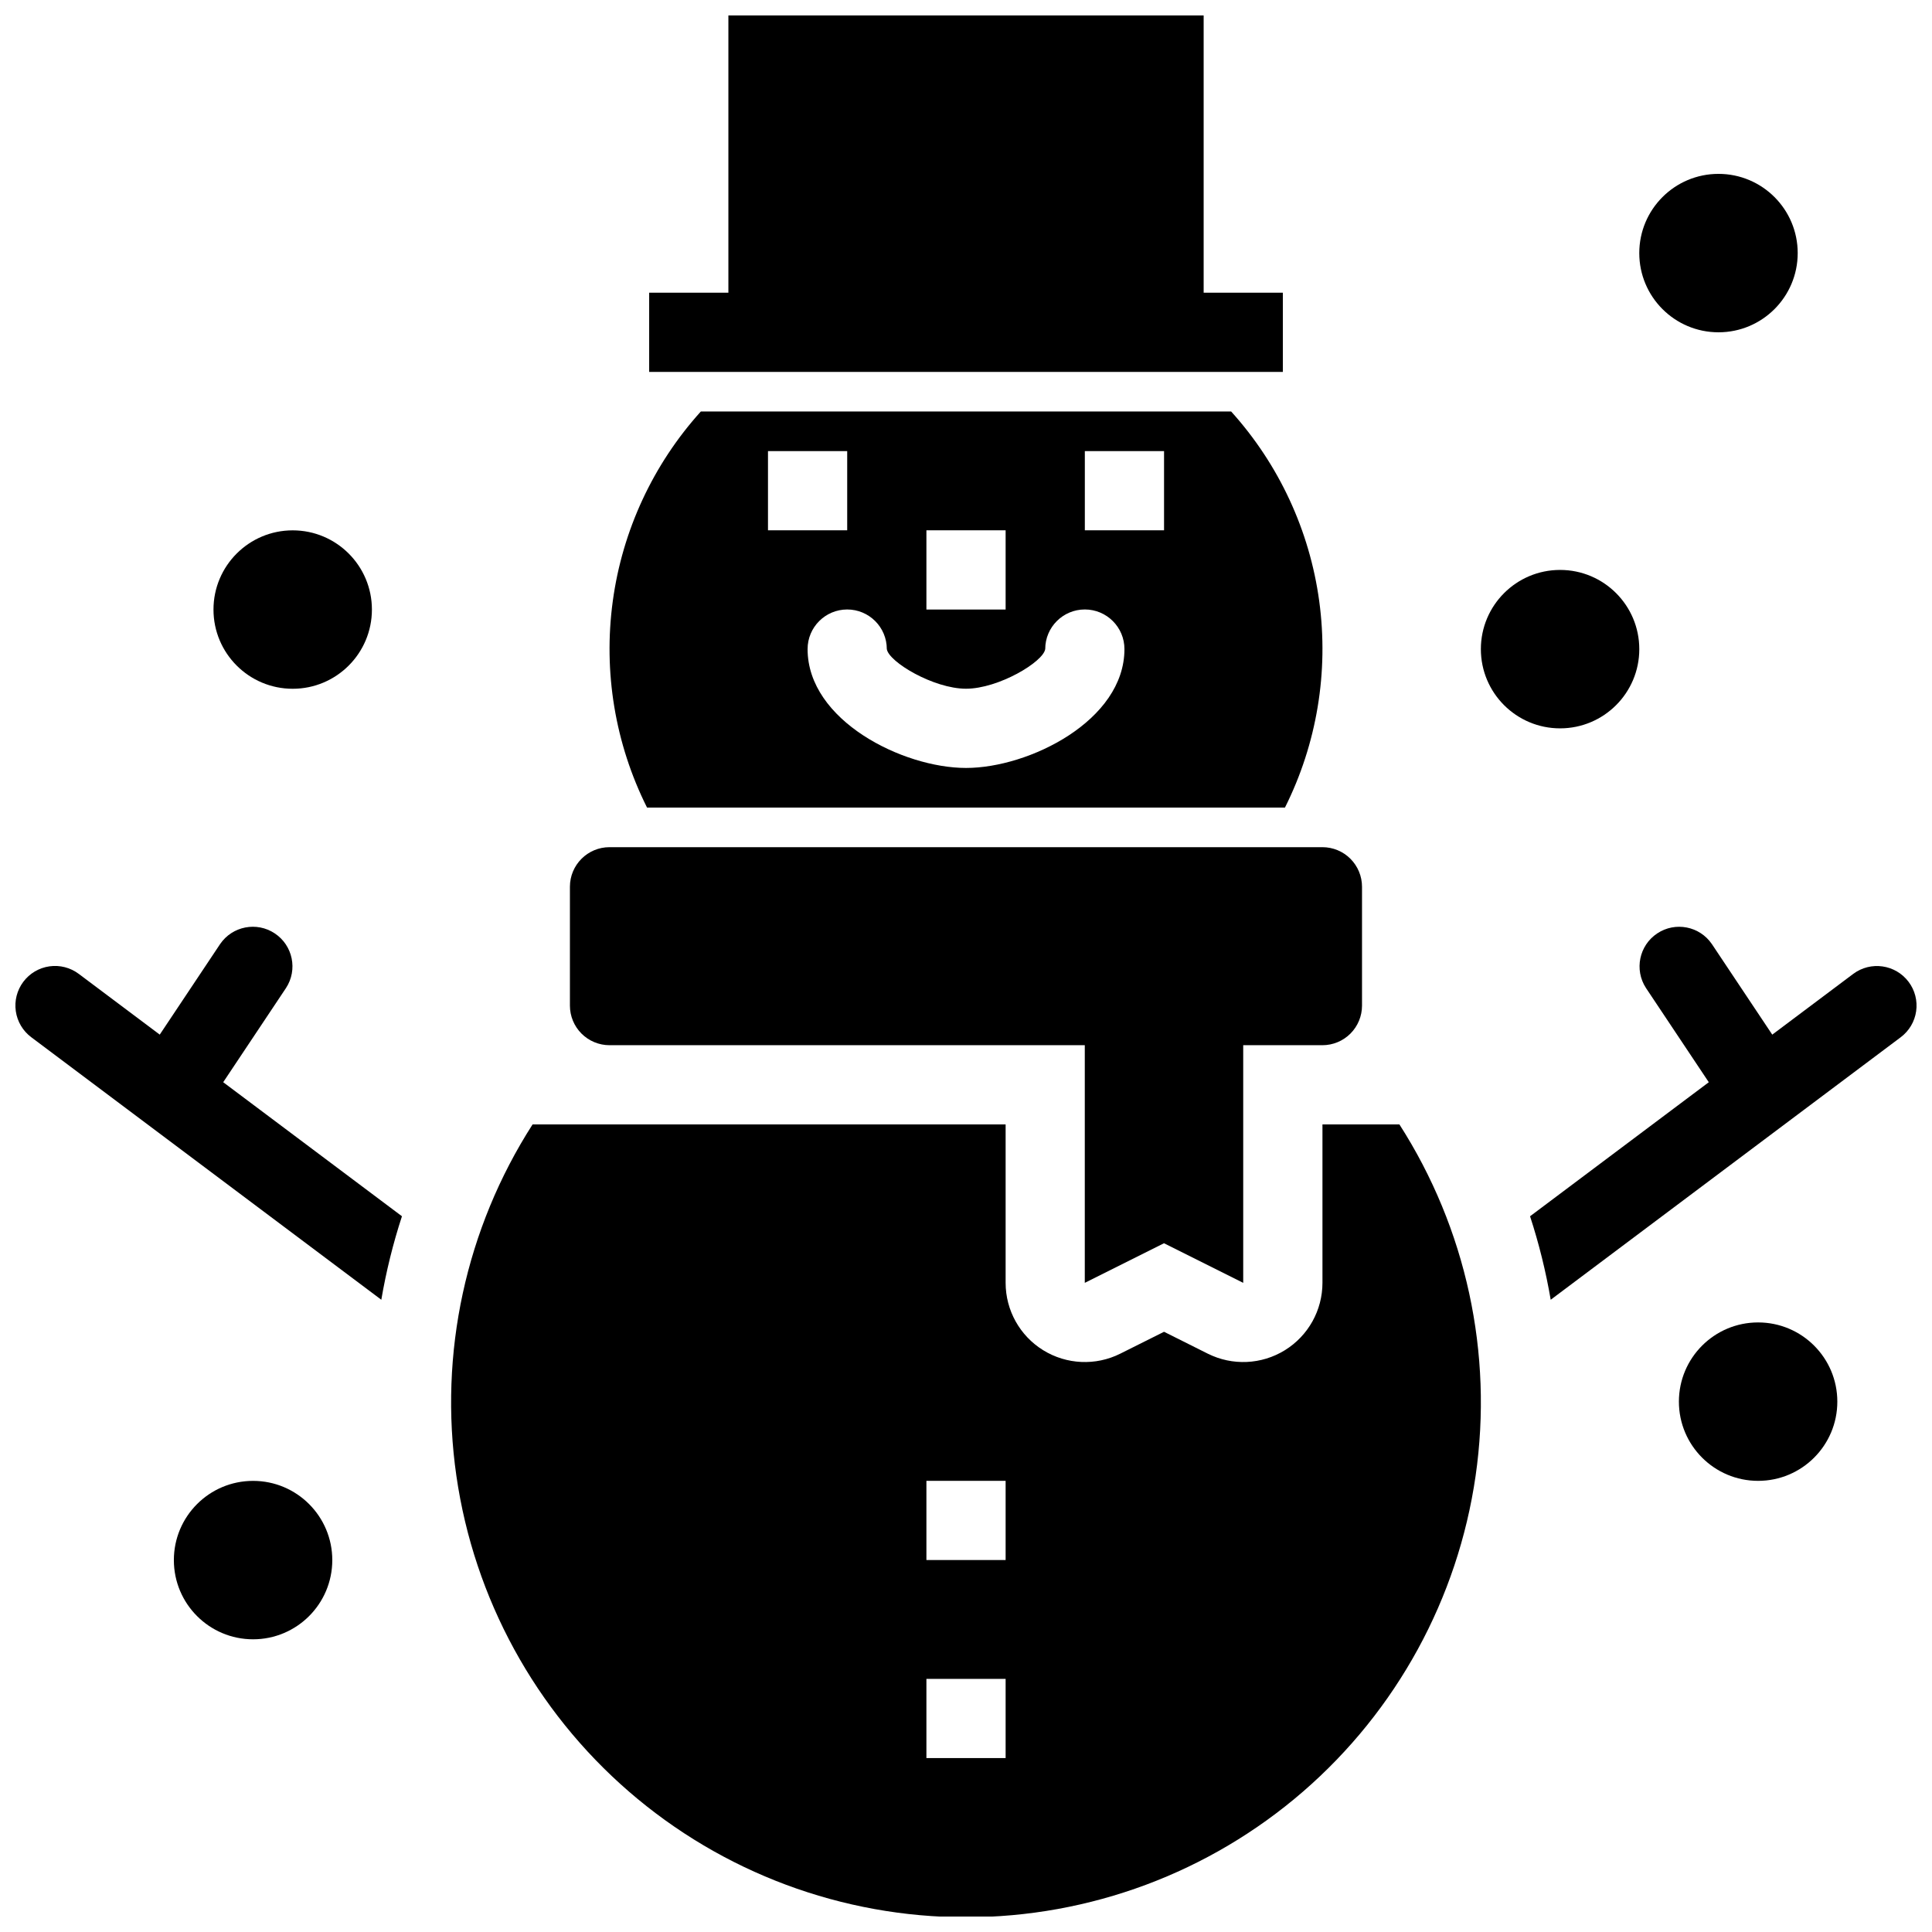
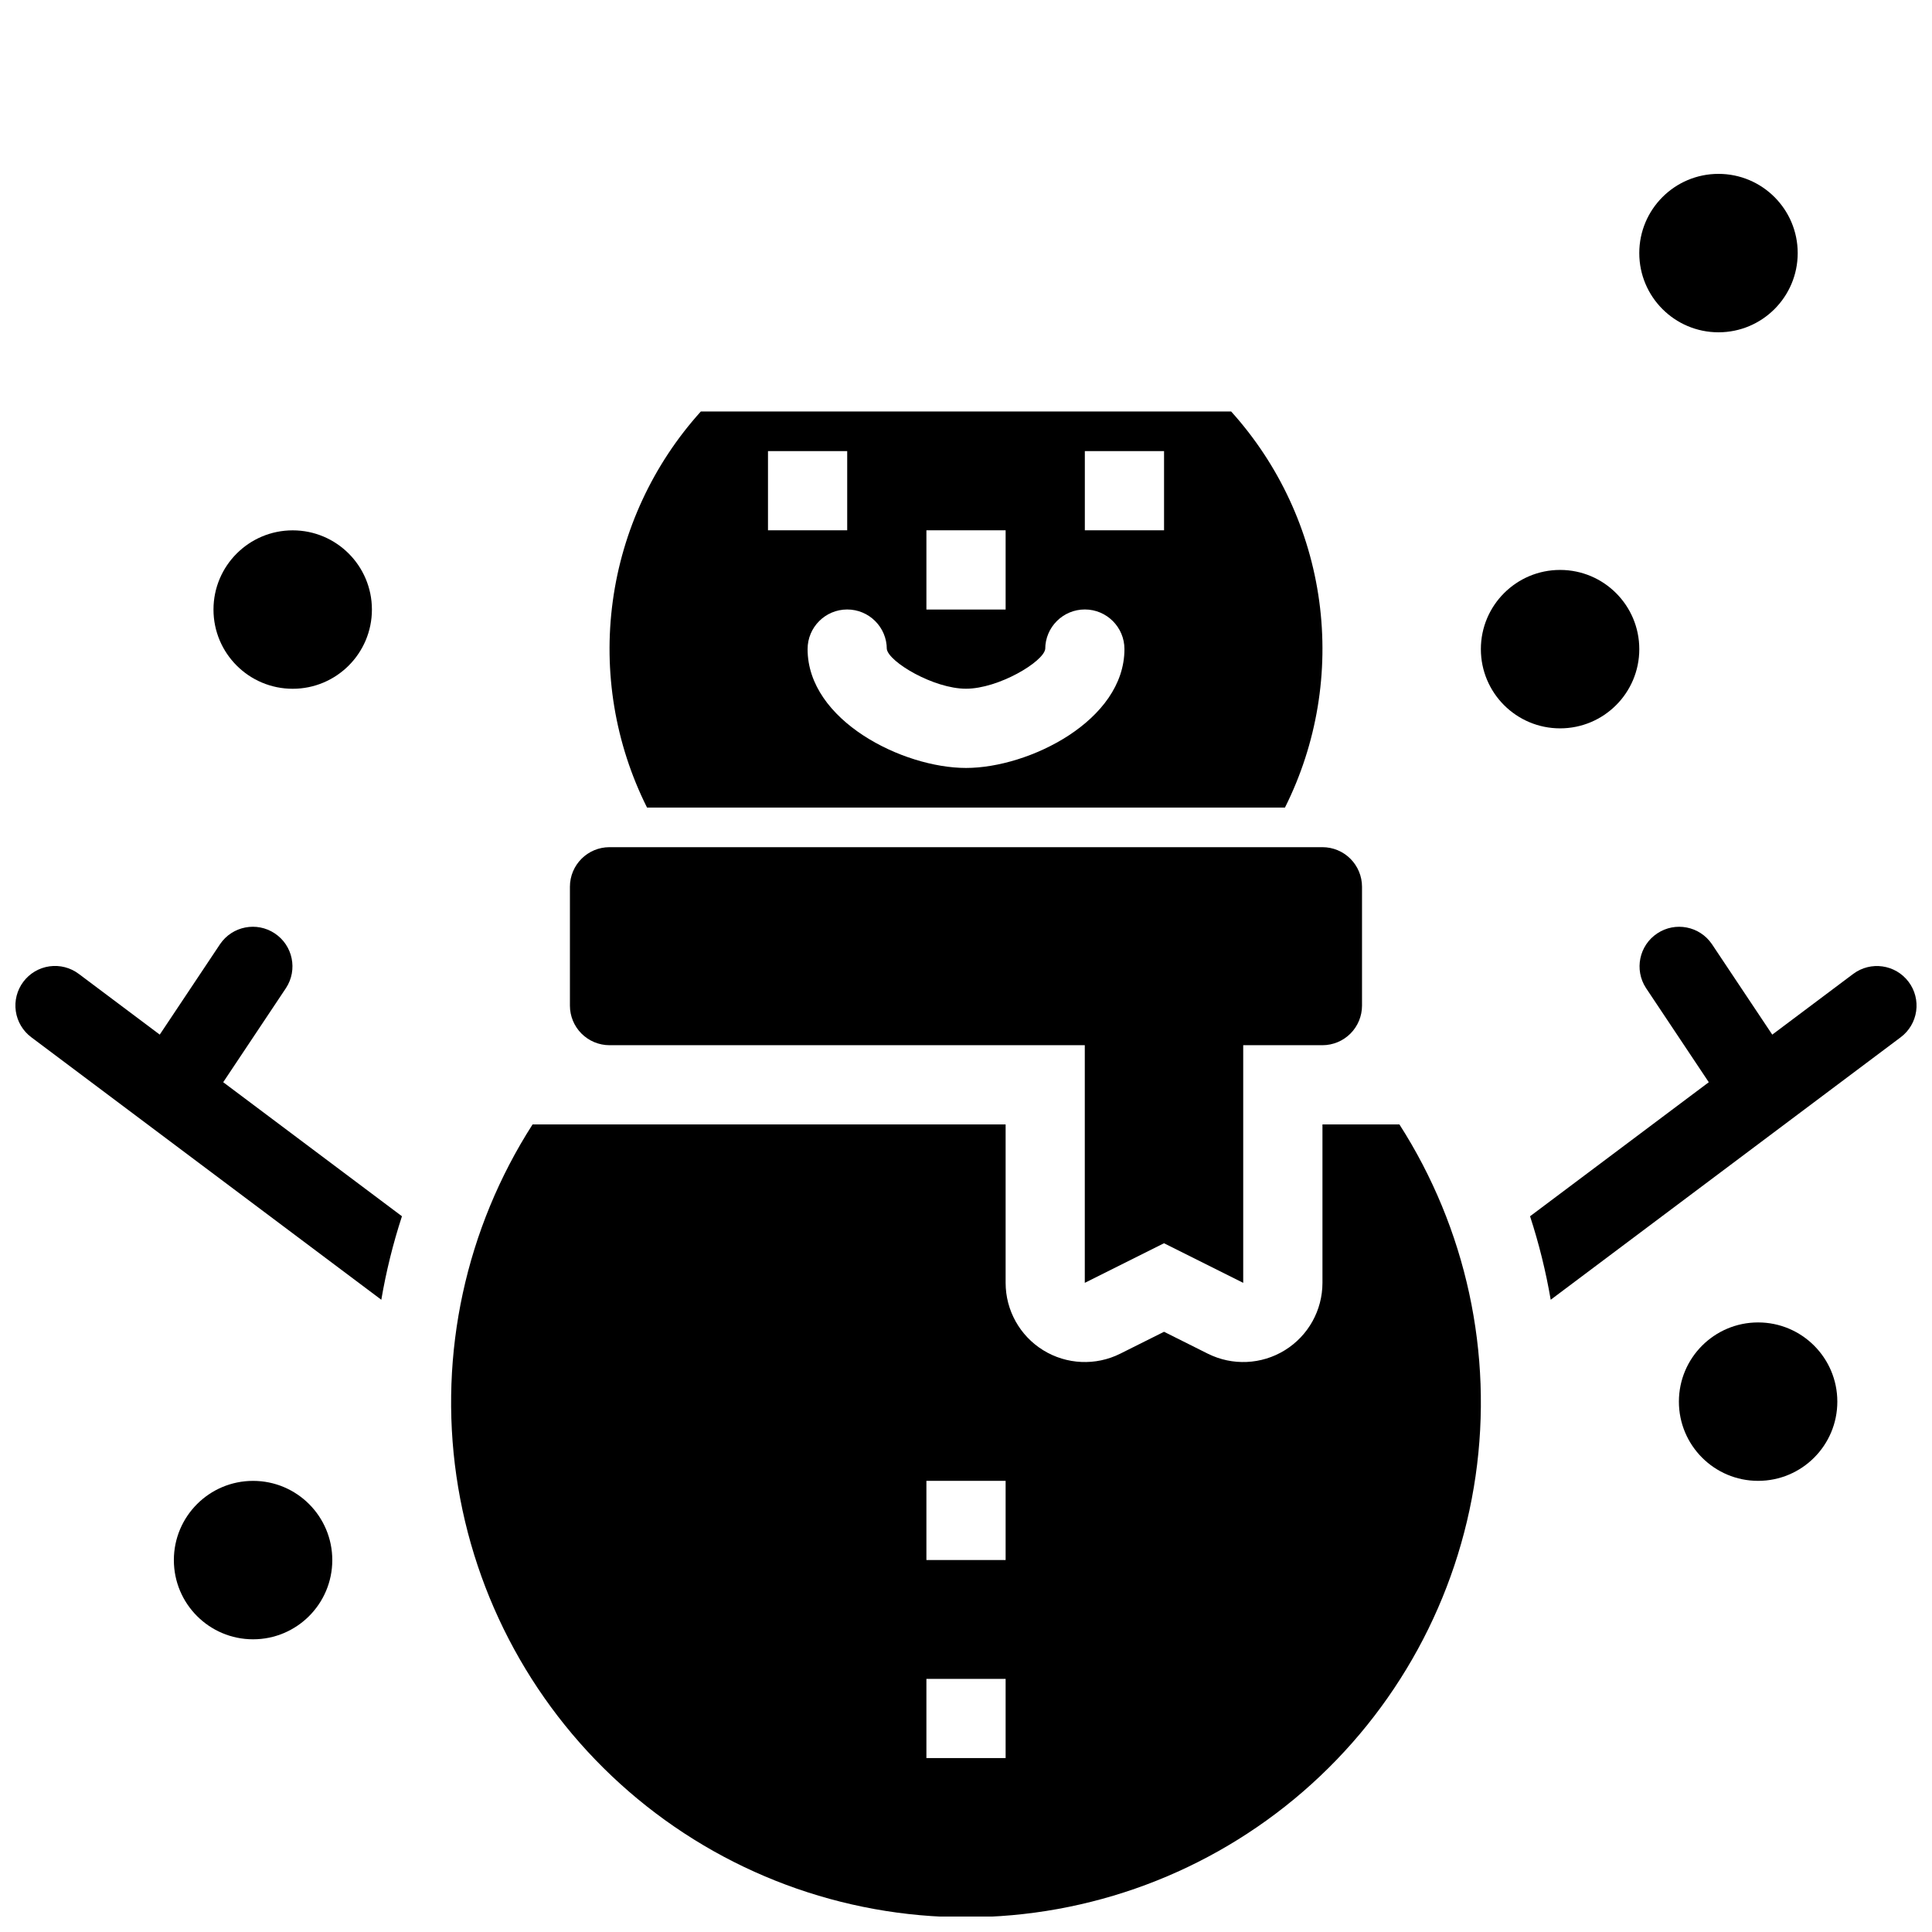
<svg xmlns="http://www.w3.org/2000/svg" width="800px" height="800px" version="1.1" viewBox="144 144 512 512">
  <defs>
    <clipPath id="d">
      <path d="m148.09 389h102.91v100h-102.91z" />
    </clipPath>
    <clipPath id="c">
      <path d="m263 441h274v210.9h-274z" />
    </clipPath>
    <clipPath id="b">
-       <path d="m316 148.09h168v94.906h-168z" />
-     </clipPath>
+       </clipPath>
    <clipPath id="a">
      <path d="m549 389h102.9v100h-102.9z" />
    </clipPath>
  </defs>
  <path d="m242.56 305.54c0 11.594-9.398 20.992-20.992 20.992s-20.992-9.398-20.992-20.992 9.398-20.992 20.992-20.992 20.992 9.398 20.992 20.992" />
  <path d="m578.43 316.03c0 11.594-9.398 20.992-20.992 20.992s-20.992-9.398-20.992-20.992 9.398-20.992 20.992-20.992 20.992 9.398 20.992 20.992" />
  <path d="m630.91 515.45c0 11.594-9.398 20.992-20.992 20.992s-20.992-9.398-20.992-20.992 9.398-20.992 20.992-20.992 20.992 9.398 20.992 20.992" />
  <path d="m232.06 557.44c0 11.594-9.398 20.992-20.992 20.992s-20.992-9.398-20.992-20.992 9.398-20.992 20.992-20.992 20.992 9.398 20.992 20.992" />
  <path d="m620.41 211.07c0 11.594-9.398 20.992-20.992 20.992s-20.992-9.398-20.992-20.992 9.398-20.992 20.992-20.992 20.992 9.398 20.992 20.992" />
  <g clip-path="url(#d)">
    <path d="m250.52 466.32-47.367-35.523 16.652-24.977c3.137-4.82 1.809-11.266-2.977-14.453-4.785-3.191-11.242-1.938-14.488 2.809l-16.004 24.008-21.449-16.086c-2.227-1.676-5.027-2.398-7.785-2.008-2.762 0.391-5.25 1.863-6.922 4.094s-2.391 5.035-1.992 7.793c0.398 2.758 1.879 5.246 4.113 6.91l92.75 69.559c1.281-7.5 3.109-14.895 5.469-22.125z" />
  </g>
  <g clip-path="url(#c)">
    <path d="m514.86 441.98h-20.395v41.984-0.004c0 7.277-3.766 14.031-9.957 17.859-6.188 3.824-13.914 4.172-20.422 0.922l-11.602-5.805-11.602 5.801-0.004 0.004c-6.508 3.25-14.234 2.902-20.426-0.922-6.188-3.824-9.953-10.582-9.953-17.859v-41.98h-125.36c-17.711 27.617-24.879 60.691-20.191 93.164 4.691 32.473 20.926 62.168 45.727 83.645 24.801 21.477 56.512 33.301 89.324 33.301 32.809 0 64.52-11.824 89.32-33.301 24.805-21.477 41.035-51.172 45.727-83.645 4.688-32.473-2.481-65.547-20.191-93.164zm-104.36 167.93h-20.992v-20.992h20.992zm0-52.48h-20.992v-20.992h20.992z" />
  </g>
  <path d="m470.27 253.05h-140.54c-12.664 14.027-20.797 31.551-23.34 50.277-2.547 18.727 0.617 37.785 9.078 54.684h169.06c8.461-16.898 11.625-35.957 9.082-54.684-2.547-18.727-10.68-36.25-23.344-50.277zm-80.762 31.488h20.992v20.992h-20.992zm-41.984-20.992h20.992v20.992h-20.992zm52.48 83.969c-16.719 0-41.984-12.555-41.984-31.488-0.008-5.797 4.688-10.5 10.484-10.508 5.797-0.004 10.5 4.688 10.508 10.484 0.48 3.398 12.391 10.516 20.992 10.516 8.609 0 20.531-7.133 20.992-10.527v0.004c0.008-5.797 4.715-10.488 10.512-10.48 5.793 0.008 10.488 4.715 10.48 10.512 0 18.93-25.27 31.488-41.984 31.488zm52.48-62.977h-20.992v-20.992h20.992z" />
  <g clip-path="url(#b)">
-     <path d="m462.98 221.57v-73.473h-125.95v73.473h-20.992v20.992h167.93v-20.992z" />
+     <path d="m462.98 221.57v-73.473h-125.95v73.473v20.992h167.93v-20.992z" />
  </g>
  <path d="m494.46 368.51h-188.93c-5.797 0-10.496 4.699-10.496 10.496v31.488c0 2.781 1.105 5.453 3.074 7.422 1.969 1.965 4.637 3.074 7.422 3.074h125.95v62.977l20.992-10.496 20.992 10.496v-62.977h20.992-0.004c2.785 0 5.457-1.109 7.422-3.074 1.969-1.969 3.074-4.641 3.074-7.422v-31.488c0-2.785-1.105-5.453-3.074-7.422-1.965-1.969-4.637-3.074-7.422-3.074z" />
  <g clip-path="url(#a)">
    <path d="m649.8 404.2c-3.481-4.629-10.051-5.57-14.688-2.098l-21.445 16.086-16.008-24.008c-3.246-4.746-9.703-6-14.488-2.809-4.785 3.188-6.109 9.633-2.977 14.453l16.652 24.977-47.367 35.523c2.363 7.231 4.191 14.625 5.473 22.125l92.746-69.559c2.231-1.668 3.707-4.152 4.102-6.91 0.395-2.758-0.324-5.555-2-7.781z" />
  </g>
</svg>